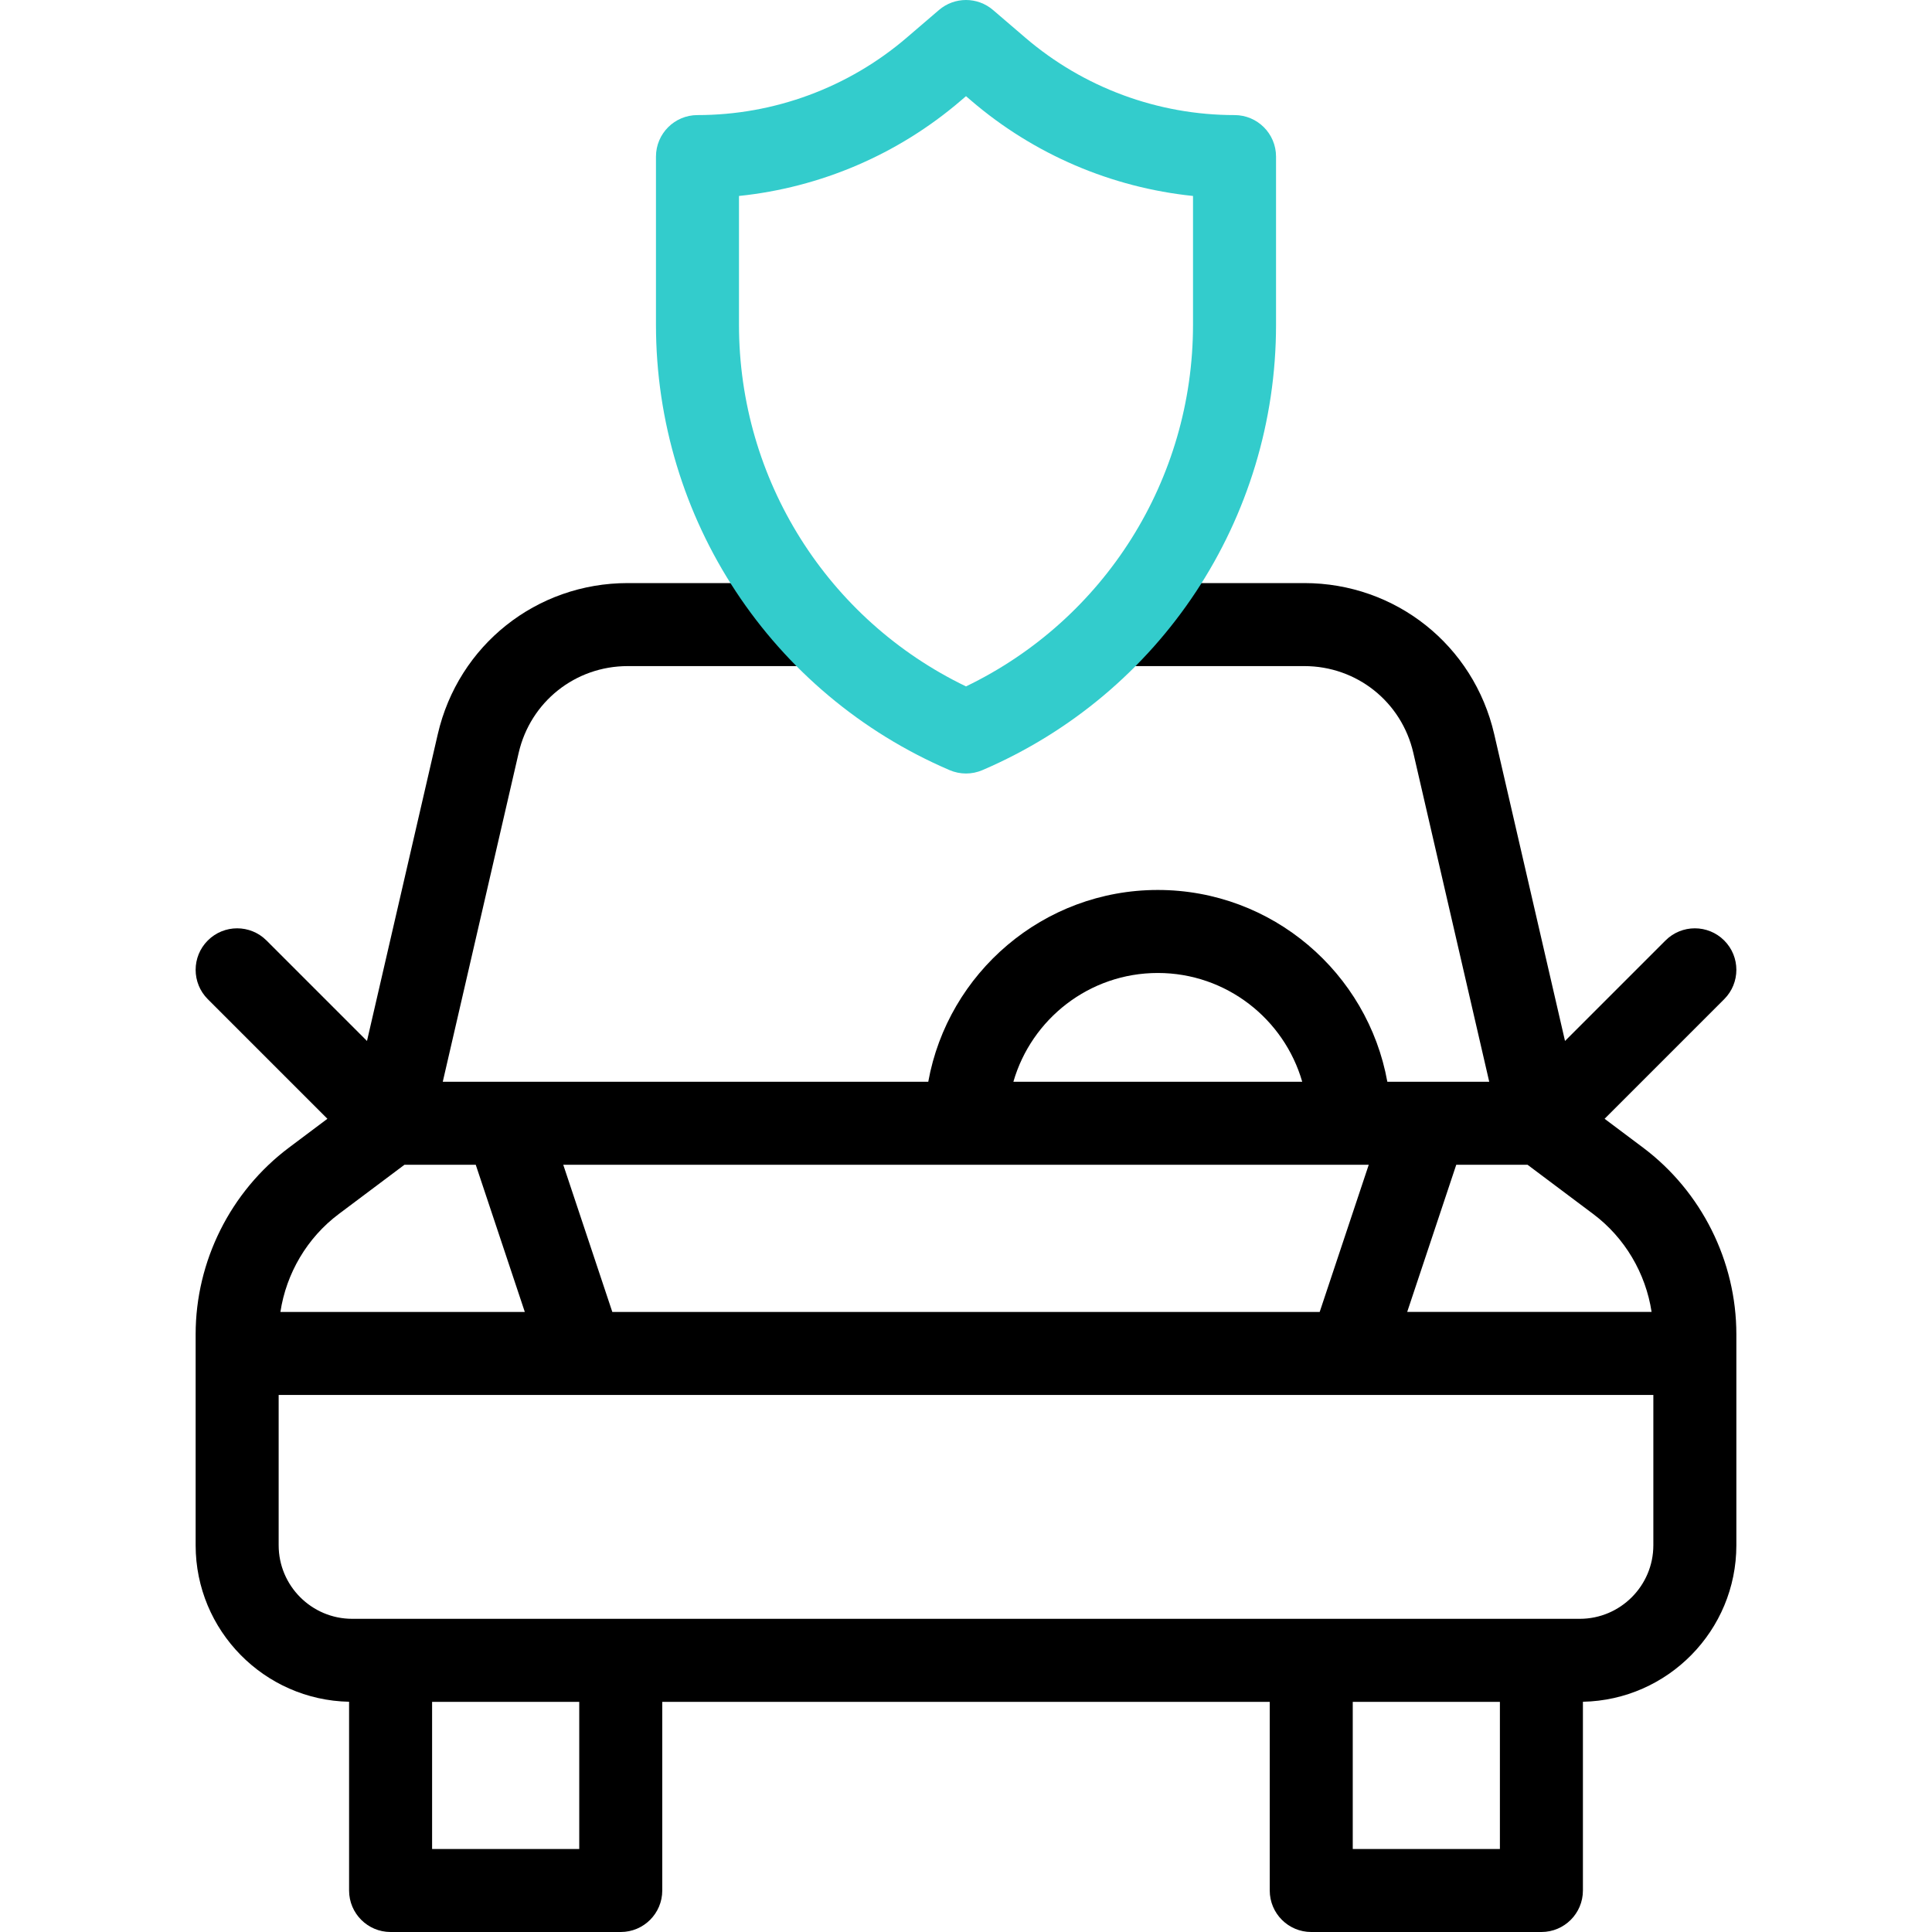
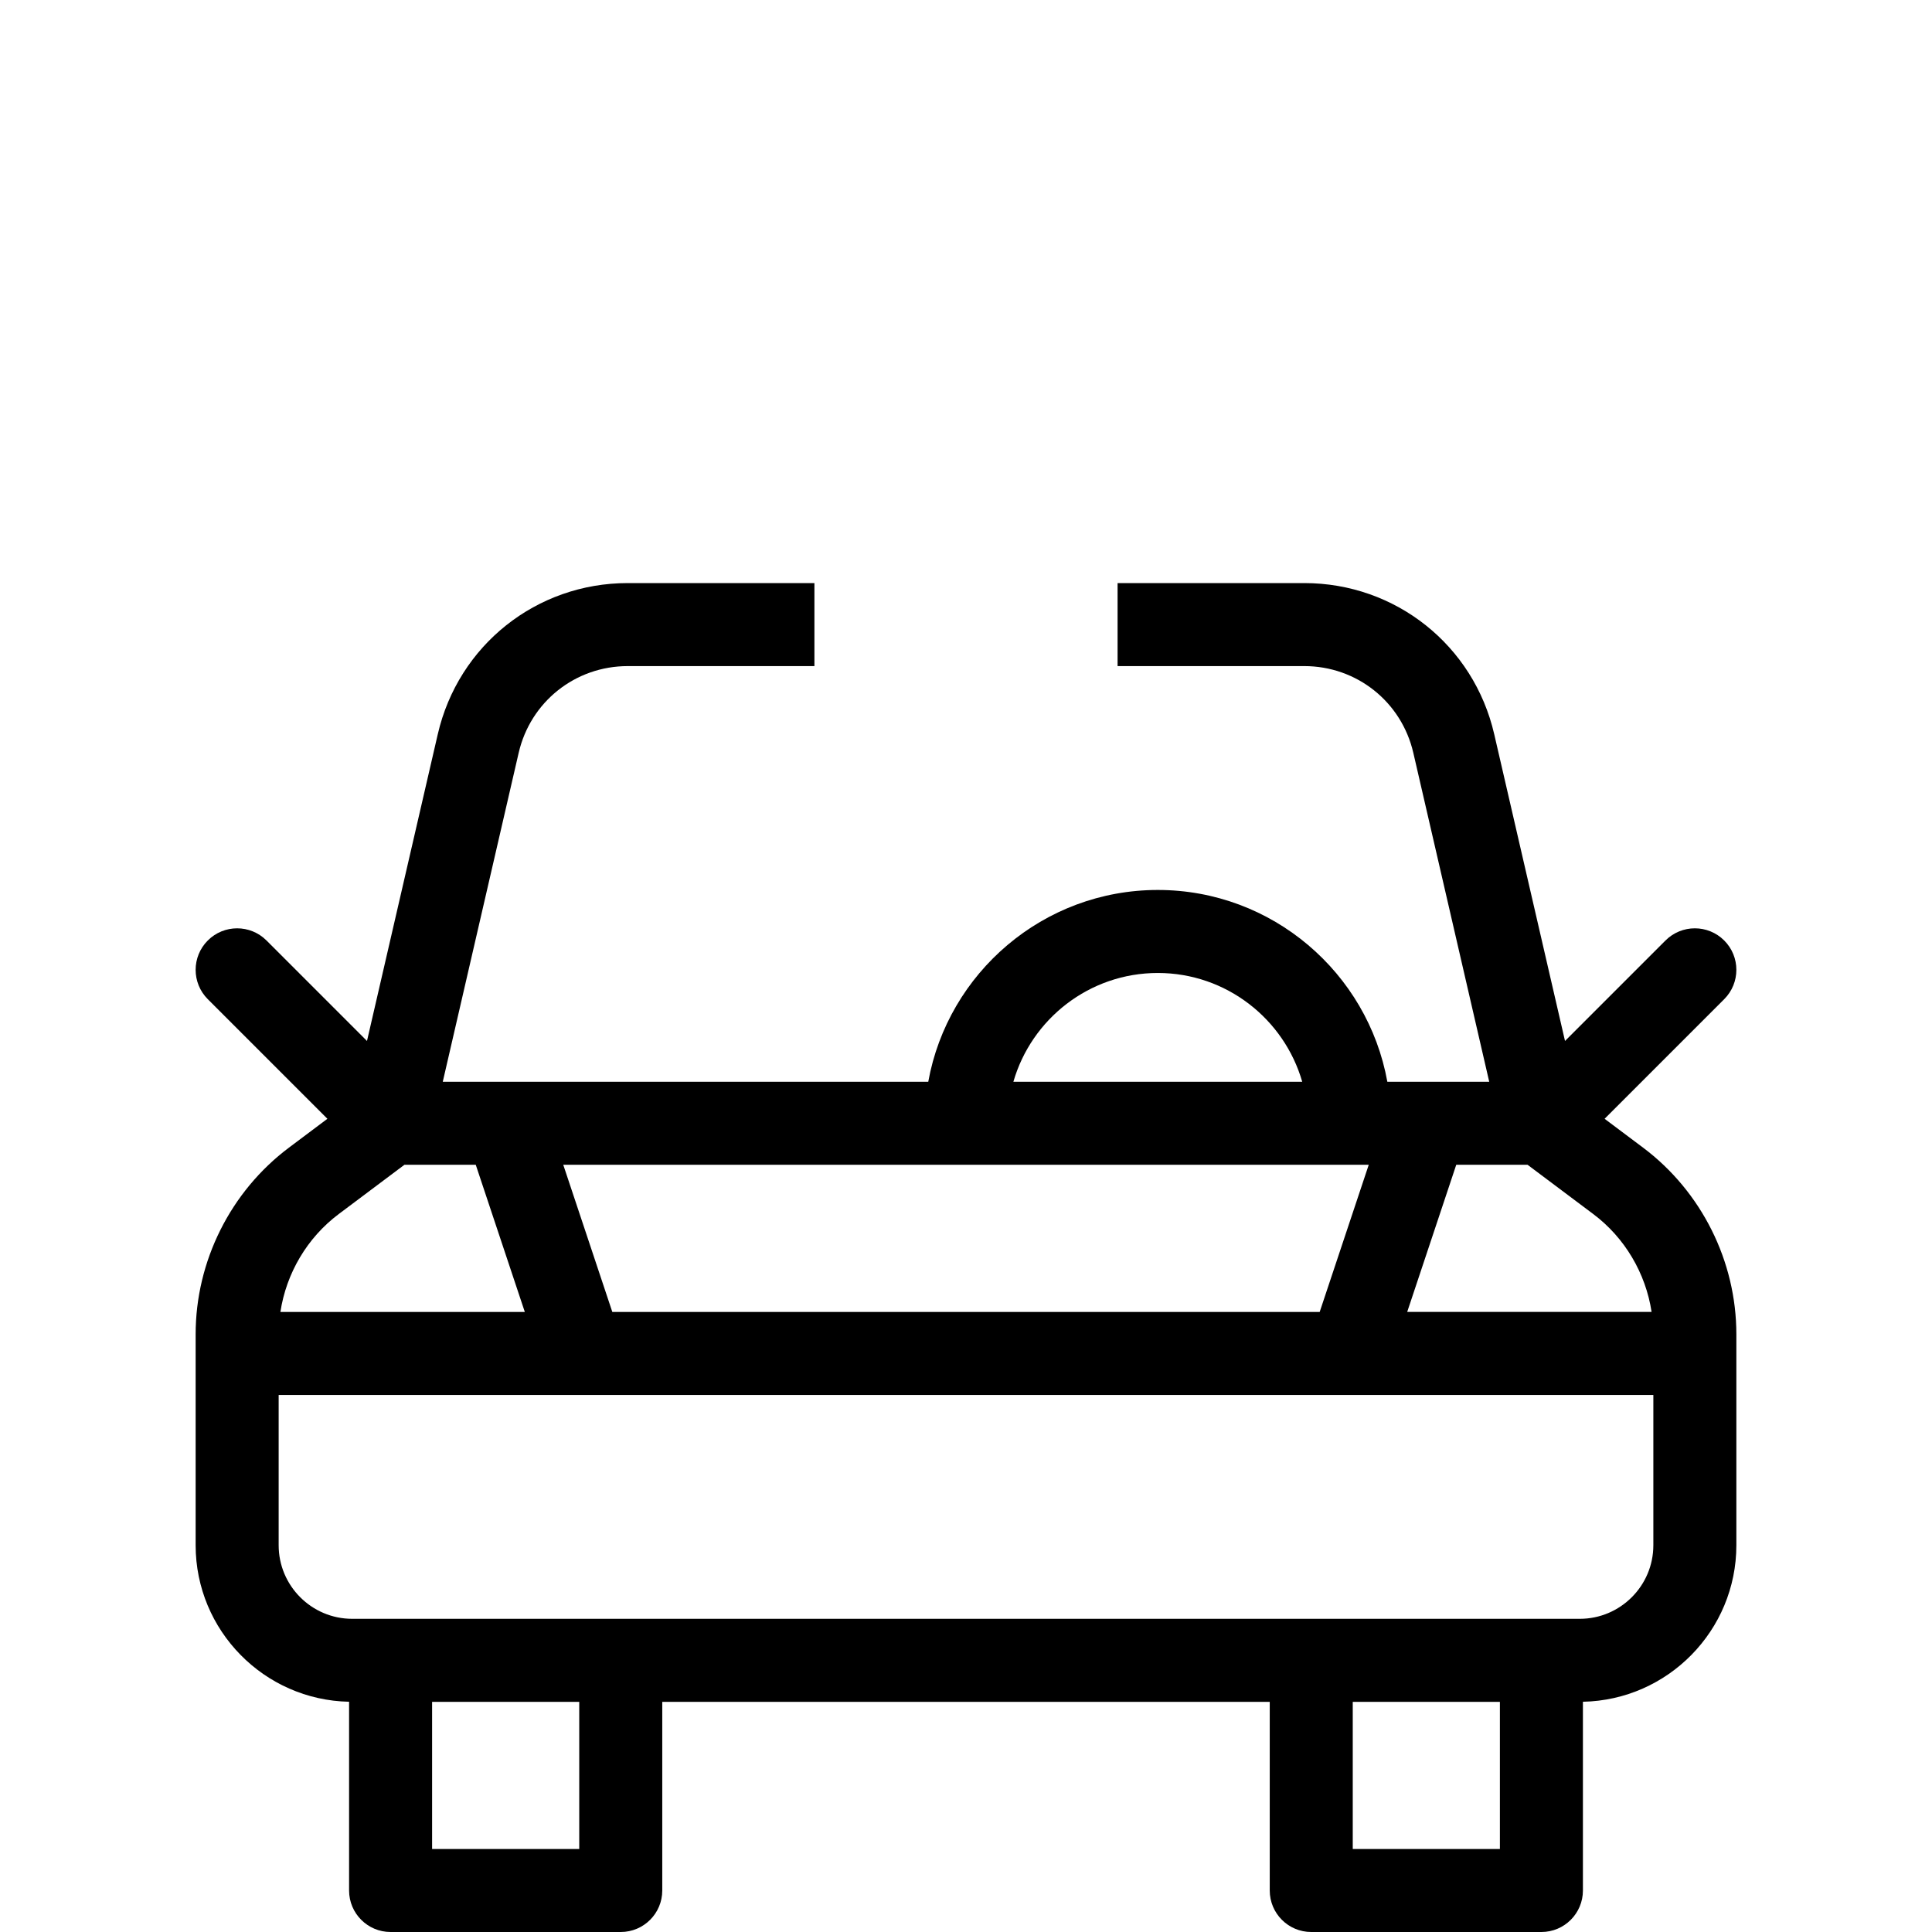
<svg xmlns="http://www.w3.org/2000/svg" version="1.1" id="Capa_1" x="0px" y="0px" viewBox="0 0 512 512" style="enable-background:new 0 0 512 512;" xml:space="preserve" width="512" height="512">
  <g>
    <path d="M435.421,304.129l-10.185-7.639l31.696-31.696c4.296-4.296,4.296-11.261,0-15.557c-4.297-4.296-11.26-4.296-15.557,0   l-26.63,26.63l-18.761-81.299c-5.442-23.579-26.143-40.046-50.342-40.046h-49.472v22h49.472c13.895,0,25.78,9.455,28.904,22.993   l20.115,87.165H367.66c-5.207-28.861-30.493-50.83-60.83-50.83c-30.337,0-55.624,21.969-60.831,50.83H117.338l20.115-87.165   c3.124-13.538,15.01-22.993,28.904-22.993h49.472v-22h-49.472c-24.199,0-44.899,16.467-50.341,40.046l-18.761,81.299l-26.63-26.63   c-4.297-4.296-11.261-4.295-15.557,0c-4.295,4.296-4.295,11.261,0,15.557l31.695,31.696l-10.185,7.639   c-15.486,11.614-24.732,30.105-24.732,49.464v55.913c0,22.602,18.166,41.029,40.664,41.476V501c0,6.075,4.925,11,11,11h60.996   c6.075,0,11-4.925,11-11v-49.996h160.988V501c0,6.075,4.925,11,11,11h60.995c6.075,0,11-4.925,11-11v-50.017   c22.497-0.447,40.664-18.874,40.664-41.476v-55.913C460.153,334.234,450.907,315.743,435.421,304.129z M404.822,308.68   l17.399,13.049c8.381,6.286,13.909,15.702,15.467,25.946h-64.767l12.999-38.996H404.822z M162.268,347.676L149.27,308.68h213.46   l-12.999,38.996H162.268z M306.83,257.85c18.146,0,33.486,12.203,38.273,28.83h-76.546   C273.344,270.053,288.684,257.85,306.83,257.85z M89.778,321.729l17.399-13.049h18.903l12.999,38.996H74.311   C75.869,337.432,81.396,328.015,89.778,321.729z M153.506,490H114.51v-38.996h38.996V490z M397.489,490h-38.995v-38.996h38.995V490   z M418.655,429.003h-10.166h-60.995H164.506H103.51H93.344c-10.751,0-19.497-8.747-19.497-19.498v-39.83h364.307v39.83   C438.153,420.257,429.406,429.003,418.655,429.003z" />
-     <path style="fill:#33CCCC;" d="M256,204.987c-1.475,0-2.95-0.296-4.333-0.889c-47.279-20.263-77.829-66.593-77.829-118.031v-44.57   c0-6.075,4.925-11,11-11c20.321,0,40.008-7.283,55.437-20.507l8.566-7.343c4.12-3.53,10.198-3.53,14.318,0.001l8.565,7.342   c15.429,13.224,35.117,20.507,55.438,20.507c6.075,0,11,4.925,11,11v44.57c0,51.438-30.55,97.767-77.829,118.031   C258.949,204.691,257.474,204.987,256,204.987z M195.838,51.931v34.137c0,41.034,23.458,78.144,60.162,95.837   c36.703-17.694,60.162-54.804,60.162-95.837V51.931c-21.604-2.232-42.142-10.997-58.755-25.237L256,25.488l-1.407,1.205   C237.979,40.934,217.442,49.699,195.838,51.931z" />
  </g>
</svg>